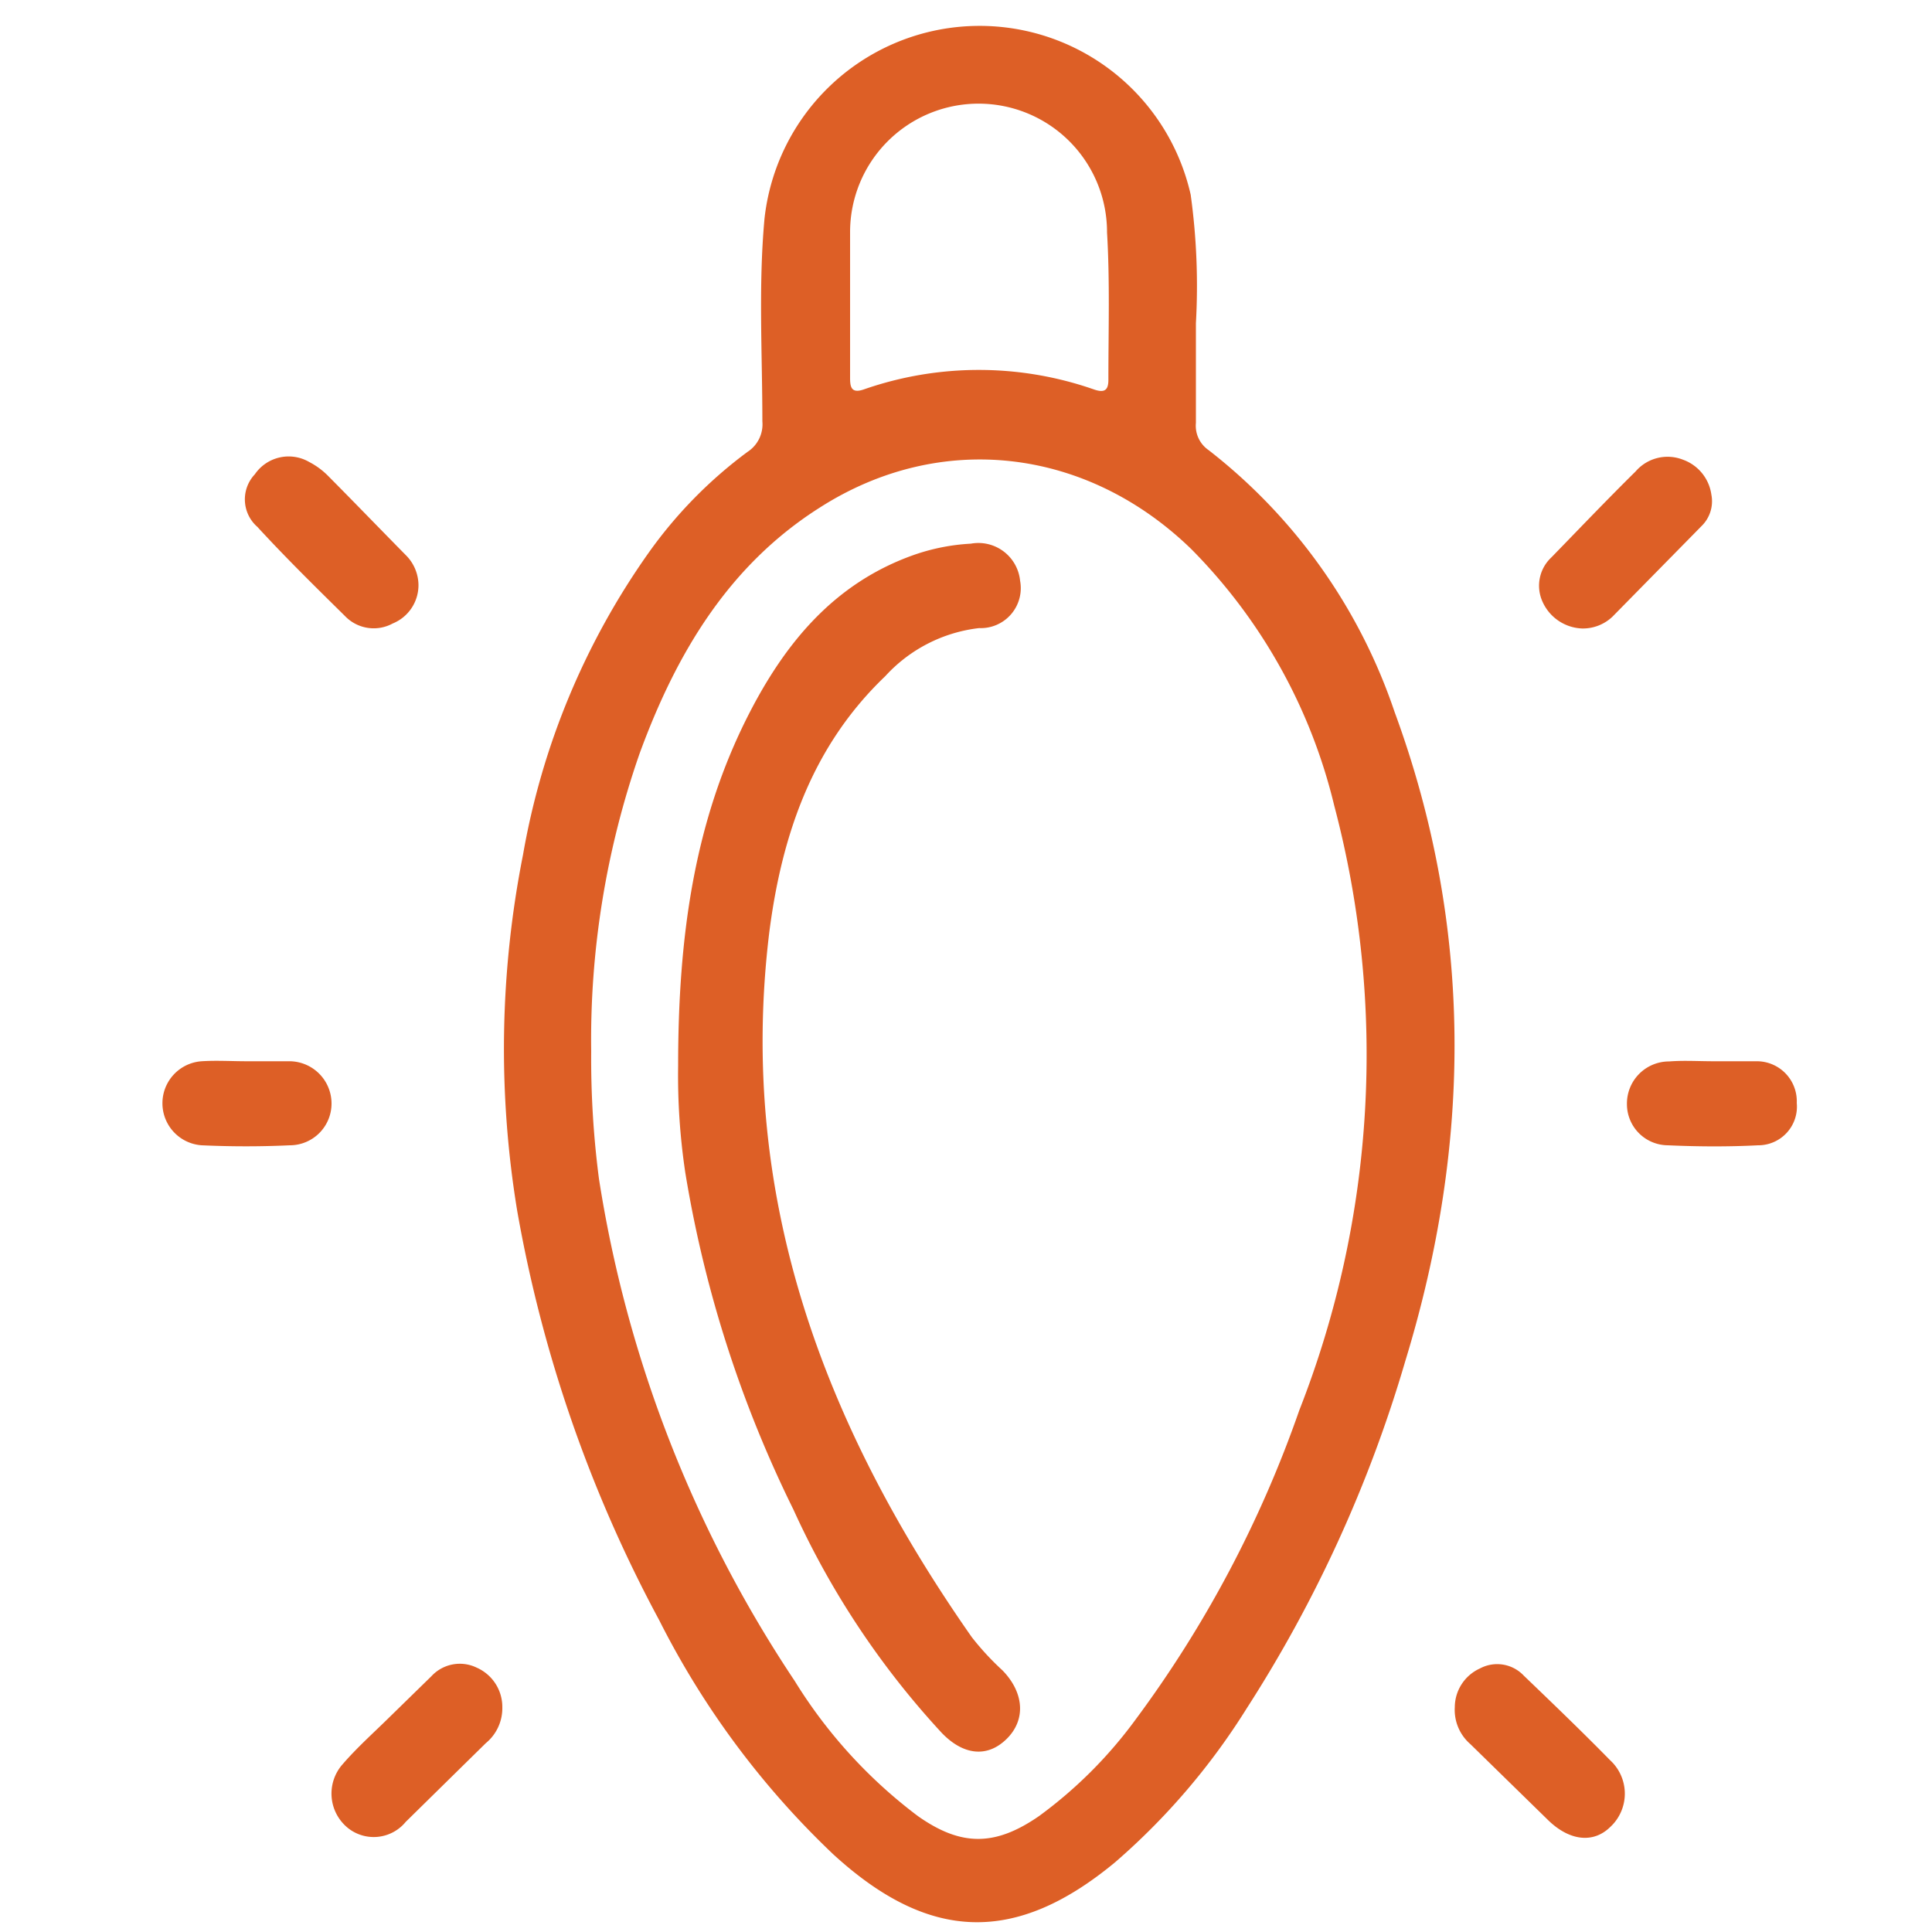
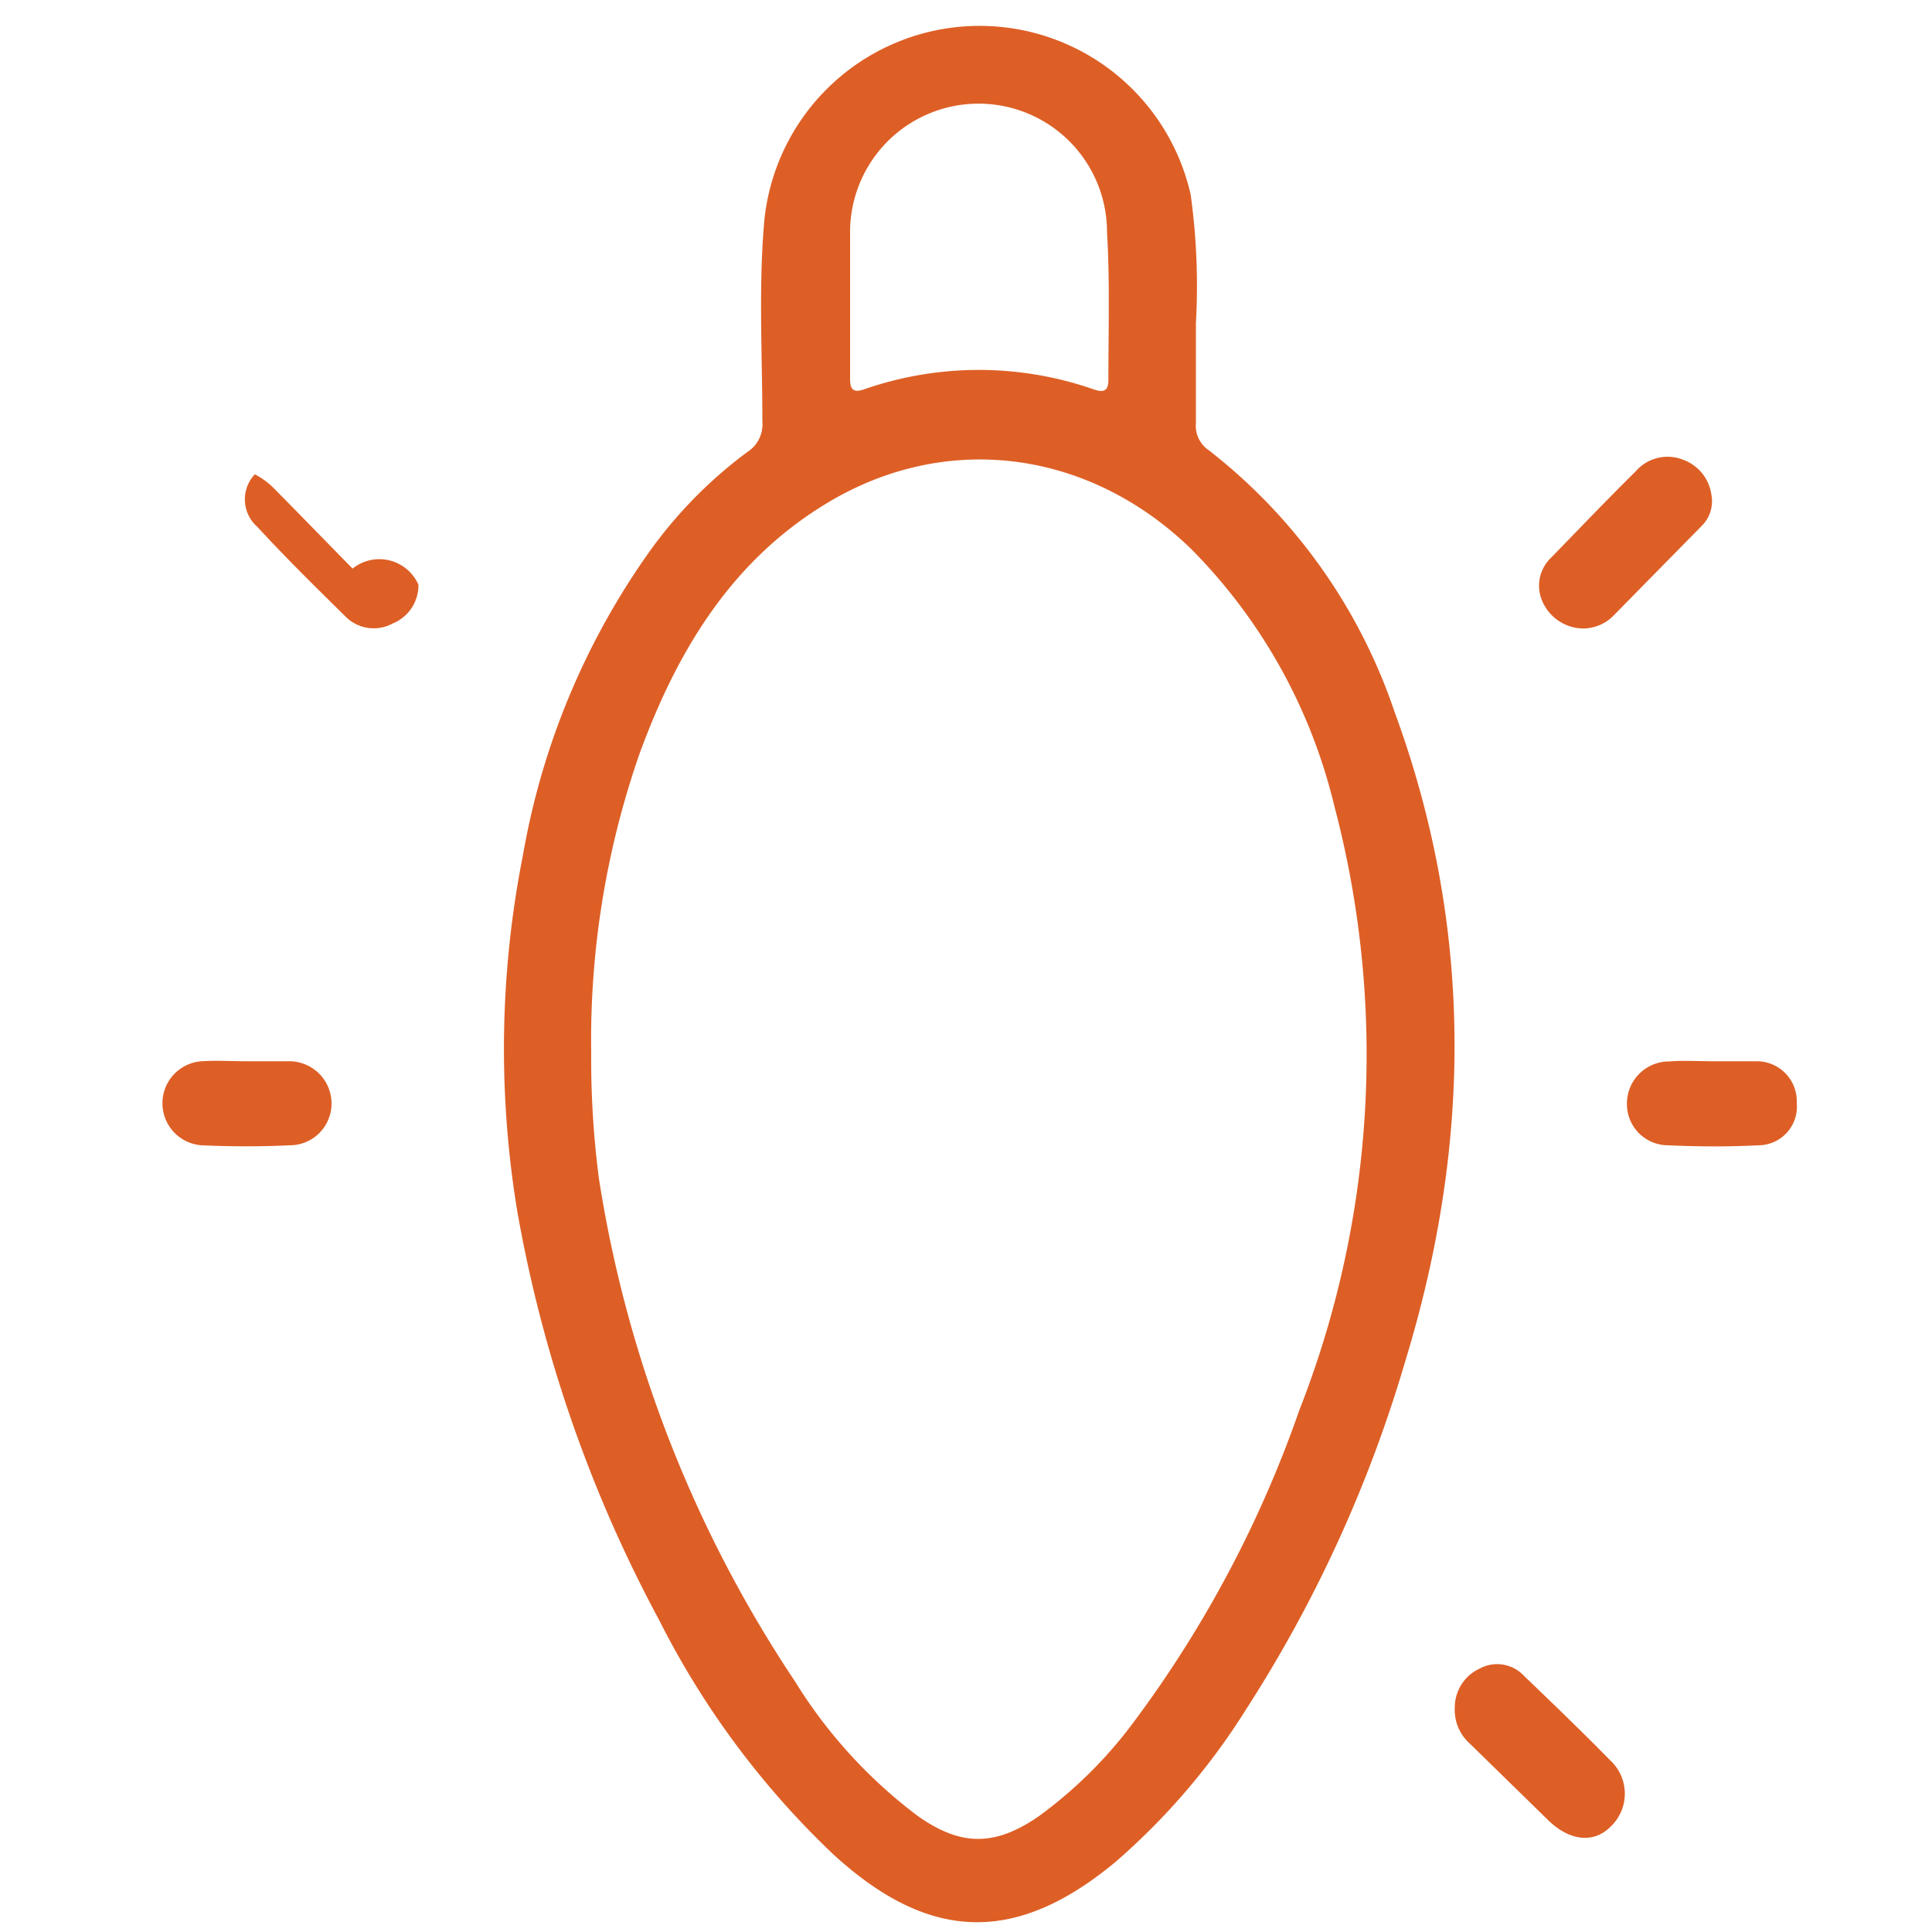
<svg xmlns="http://www.w3.org/2000/svg" id="1822582114" data-name="Camada 10" viewBox="0 0 100 100" class="svg u_1822582114" data-icon-custom="true" data-icon-name="led.svg">
  <defs>
    <style>.cls-1-1822582114{fill:#dd5f26;}</style>
  </defs>
  <title>led</title>
  <path class="cls-1-1822582114" d="M61.9,16.73c0,1.89,0,3.53,0,5.16a1.53,1.53,0,0,0,.66,1.41,28.82,28.82,0,0,1,9.62,13.54c4.09,11.12,4,22.35.56,33.6a69,69,0,0,1-8.22,18,35.1,35.1,0,0,1-6.79,7.94c-5.17,4.29-9.65,4.14-14.61-.41a44,44,0,0,1-9-12.11,70.31,70.31,0,0,1-7.35-21.19,51.6,51.6,0,0,1,.3-18.42,38.45,38.45,0,0,1,6.49-15.62,23.19,23.19,0,0,1,5.13-5.24,1.7,1.7,0,0,0,.77-1.58c0-3.5-.21-7,.11-10.49a11.2,11.2,0,0,1,22.06-1.24A34.43,34.43,0,0,1,61.9,16.73ZM30.6,54.42A48.05,48.05,0,0,0,31,61,64.75,64.75,0,0,0,41.13,87a25.45,25.45,0,0,0,6.38,7c2.24,1.58,4,1.57,6.27,0a23,23,0,0,0,5-5,59.91,59.91,0,0,0,8.47-16,50.38,50.38,0,0,0,1.81-31.3,28.2,28.2,0,0,0-7.4-13.28c-5.43-5.27-13-6.14-19.24-2.14-4.73,3-7.43,7.58-9.31,12.71A45,45,0,0,0,30.6,54.42ZM44,15.66H44v3.91c0,.48.08.8.7.59a18.08,18.08,0,0,1,11.93,0c.58.2.75,0,.74-.55,0-2.52.08-5.06-.07-7.58A6.63,6.63,0,0,0,44,12C44,13.2,44,14.43,44,15.66Z" />
-   <path class="cls-1-1822582114" d="M21.66,30.27a2.14,2.14,0,0,1-1.33,2,2.06,2.06,0,0,1-2.48-.39c-1.53-1.51-3.05-3-4.53-4.61a1.89,1.89,0,0,1-.13-2.72A2.12,2.12,0,0,1,16,23.91a3.9,3.9,0,0,1,1,.74c1.36,1.37,2.7,2.76,4.06,4.14A2.21,2.21,0,0,1,21.66,30.27Z" />
+   <path class="cls-1-1822582114" d="M21.66,30.27a2.14,2.14,0,0,1-1.33,2,2.06,2.06,0,0,1-2.48-.39c-1.53-1.51-3.05-3-4.53-4.61a1.89,1.89,0,0,1-.13-2.72a3.9,3.9,0,0,1,1,.74c1.36,1.37,2.7,2.76,4.06,4.14A2.21,2.21,0,0,1,21.66,30.27Z" />
  <path class="cls-1-1822582114" d="M81.89,32.53a2.34,2.34,0,0,1-2.06-1.41,2,2,0,0,1,.46-2.26c1.45-1.49,2.89-3,4.37-4.46a2.18,2.18,0,0,1,2.44-.61,2.25,2.25,0,0,1,1.48,1.81,1.79,1.79,0,0,1-.51,1.63l-4.61,4.69A2.22,2.22,0,0,1,81.89,32.53Z" />
-   <path class="cls-1-1822582114" d="M26,88.37a2.34,2.34,0,0,1-.86,1.86L21,94.3a2.14,2.14,0,0,1-3,.31,2.29,2.29,0,0,1-.26-3.3c.75-.87,1.62-1.64,2.44-2.45l2.15-2.1a2,2,0,0,1,2.35-.44A2.22,2.22,0,0,1,26,88.37Z" />
  <path class="cls-1-1822582114" d="M75.3,88.36a2.21,2.21,0,0,1,1.3-2,1.89,1.89,0,0,1,2.27.37c1.5,1.44,3,2.88,4.46,4.37a2.35,2.35,0,0,1,0,3.48c-.88.85-2.12.7-3.23-.4l-4-3.91A2.34,2.34,0,0,1,75.3,88.36Z" />
  <path class="cls-1-1822582114" d="M12.77,54.93c.74,0,1.49,0,2.23,0a2.19,2.19,0,0,1,2.16,2.22A2.16,2.16,0,0,1,15,59.28c-1.52.07-3,.07-4.56,0a2.18,2.18,0,0,1,0-4.35C11.21,54.88,12,54.93,12.77,54.93Z" />
  <path class="cls-1-1822582114" d="M88.7,54.93c.74,0,1.48,0,2.22,0A2.07,2.07,0,0,1,93,57.09a2,2,0,0,1-2,2.19c-1.55.08-3.12.07-4.67,0a2.13,2.13,0,0,1-2.12-2.14,2.18,2.18,0,0,1,2.19-2.2C87.14,54.88,87.92,54.93,88.7,54.93Z" />
-   <path class="cls-1-1822582114" d="M35.1,55.17c0-6.77.85-12.67,3.62-18.13,1.9-3.74,4.45-6.86,8.59-8.32a10.65,10.65,0,0,1,2.94-.58,2.17,2.17,0,0,1,2.55,1.92,2.07,2.07,0,0,1-2.12,2.45A7.78,7.78,0,0,0,45.82,35c-3.77,3.6-5.35,8.2-6,13.24-1.67,13.65,2.81,25.54,10.48,36.5a14.28,14.28,0,0,0,1.59,1.72c1.12,1.15,1.22,2.56.21,3.55s-2.25.83-3.35-.31a43.47,43.47,0,0,1-7.68-11.56,61.91,61.91,0,0,1-5.6-17.45A33.87,33.87,0,0,1,35.1,55.17Z" />
</svg>